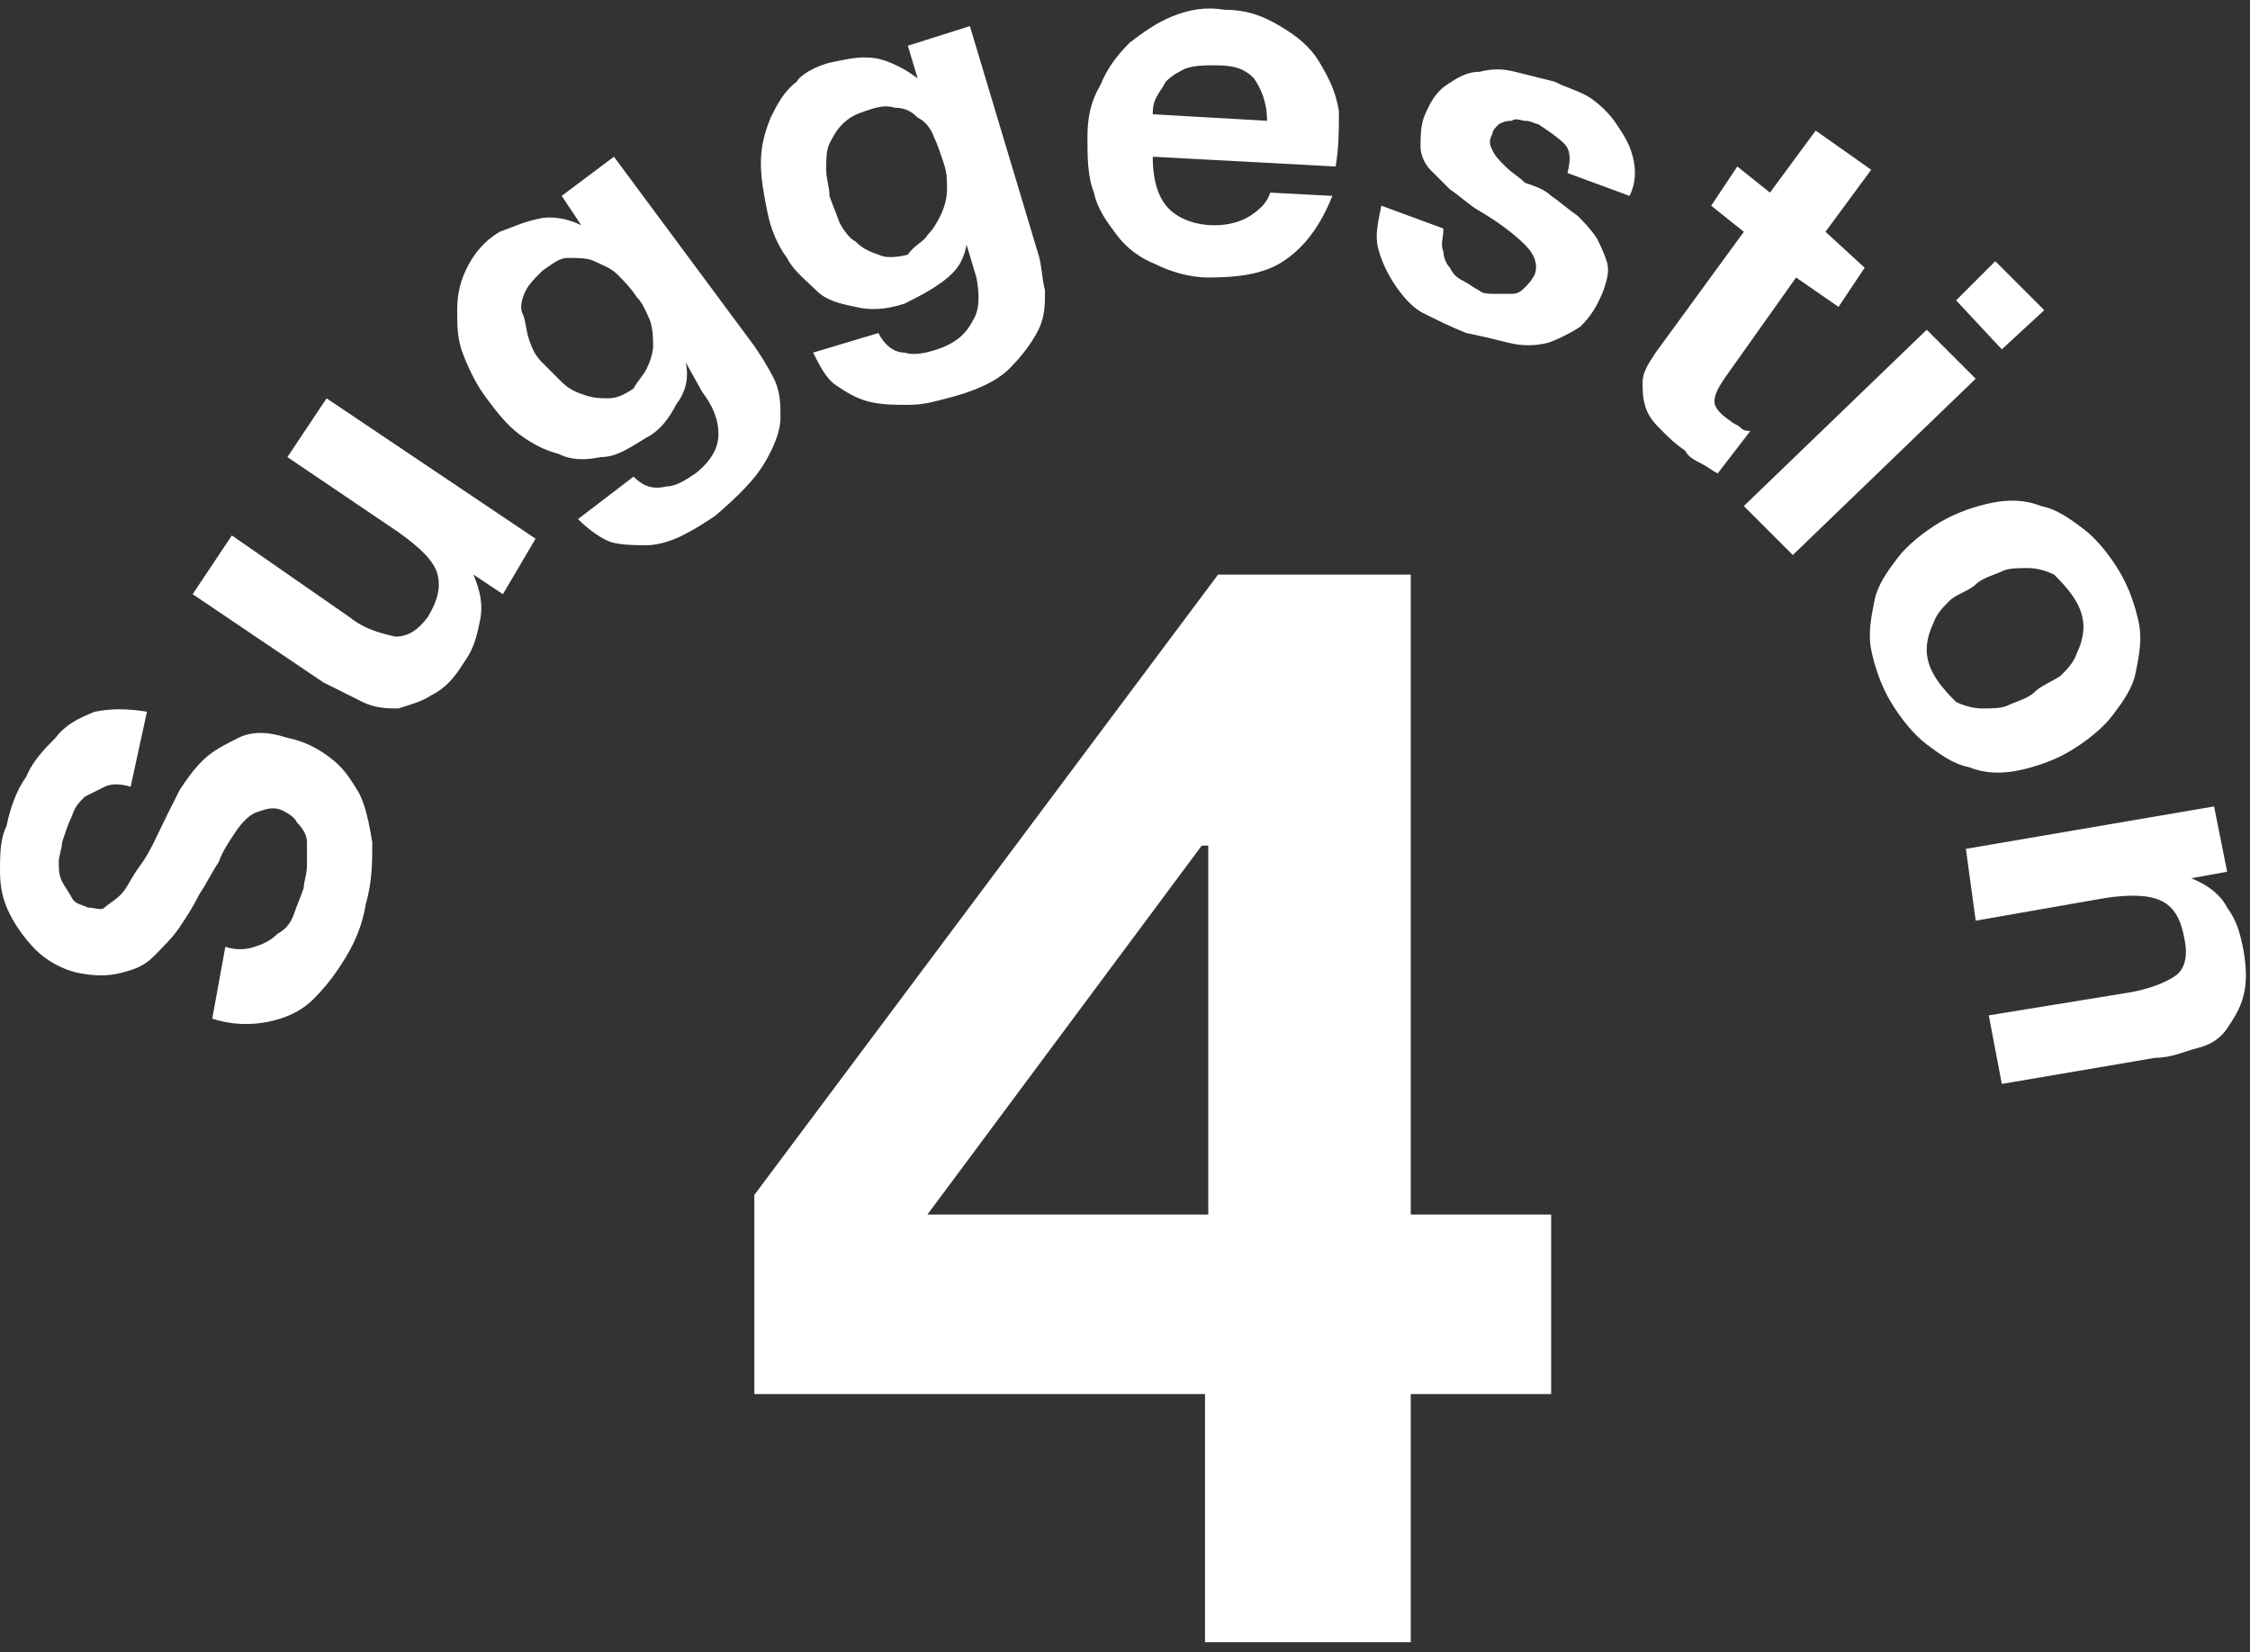
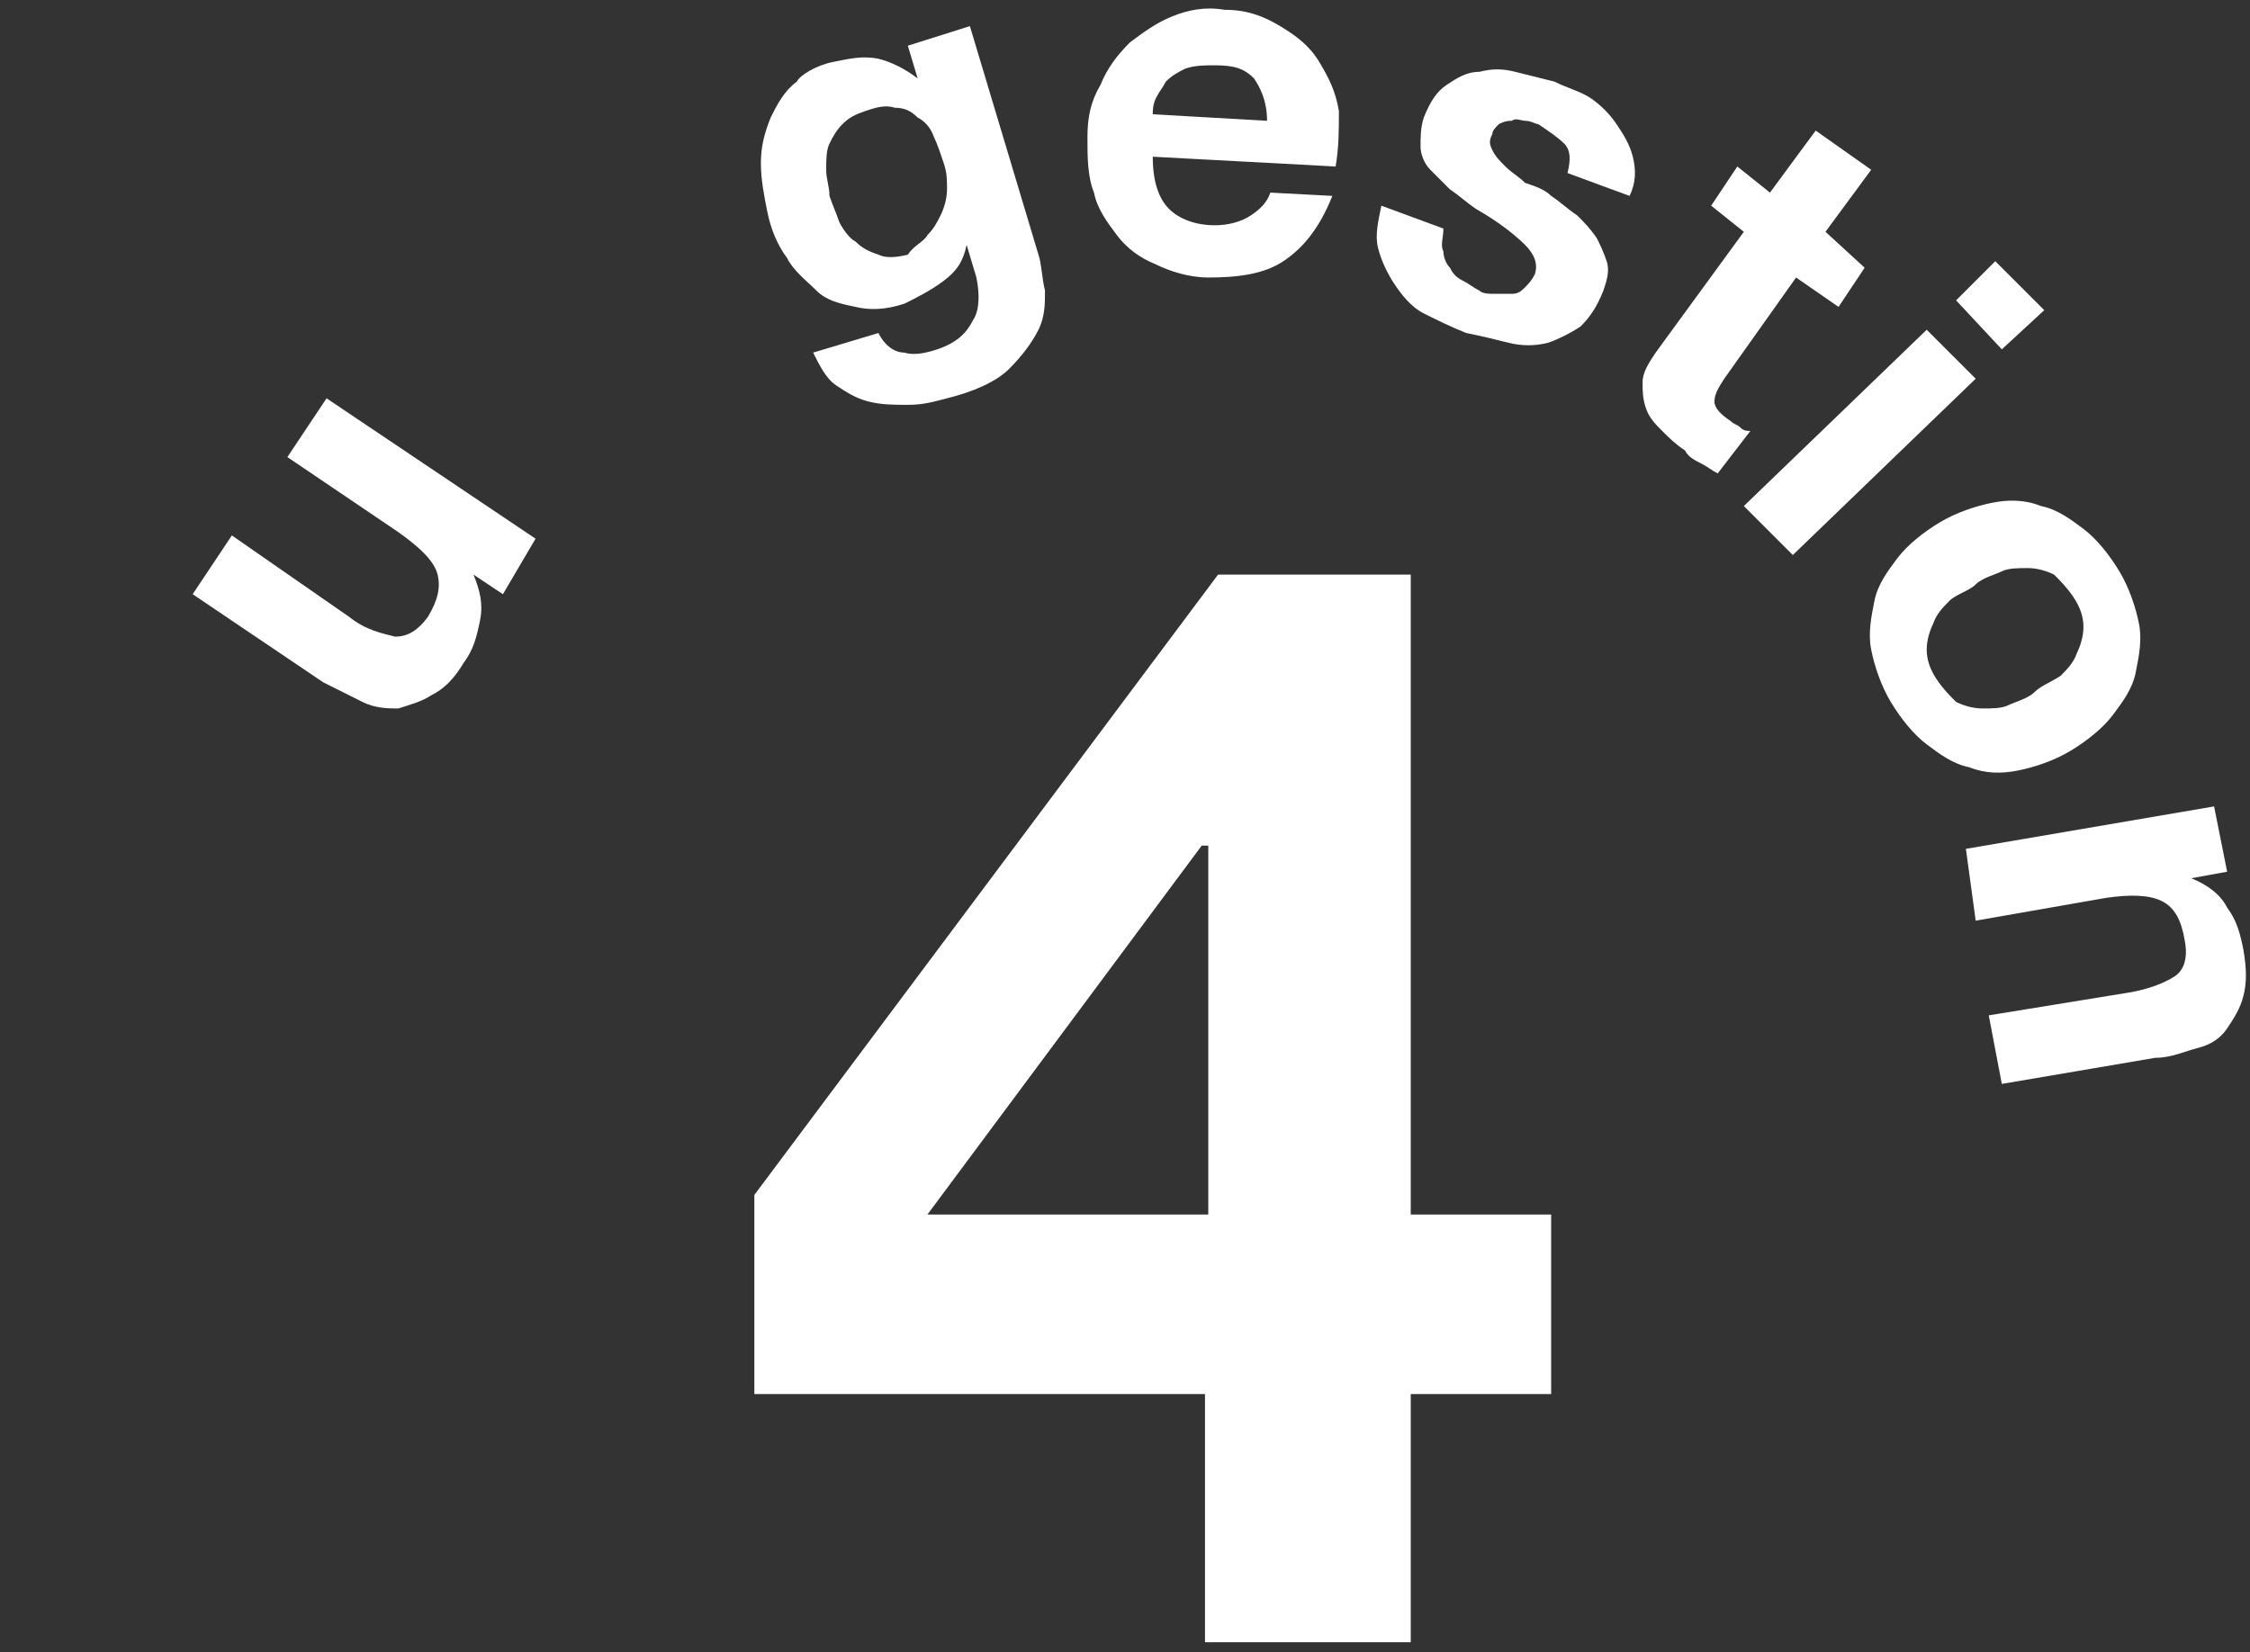
<svg xmlns="http://www.w3.org/2000/svg" version="1.1" id="レイヤー_1" x="0px" y="0px" width="68.9px" height="50.6px" viewBox="0 0 68.9 50.6" style="enable-background:new 0 0 68.9 50.6;" xml:space="preserve">
  <rect x="0" y="0" width="68.9" height="50.6" fill="#333333" stroke="none" />
  <style type="text/css">
	.st0{fill:#FFFFFF;}
</style>
  <g>
    <g>
      <g>
        <path class="st0" d="M23.1,42.7v-6.1l14.2-19h5.9v19.6h4.3v5.5h-4.3v7.6h-6.3v-7.6H23.1z M36.8,25.9l-8.4,11.3h8.6V25.9H36.8z" />
      </g>
    </g>
    <g>
-       <path class="st0" d="M7.8,29c0.3-0.1,0.5-0.2,0.7-0.4C8.7,28.5,8.9,28.3,9,28c0.1-0.3,0.2-0.5,0.3-0.8c0-0.2,0.1-0.4,0.1-0.7    s0-0.5,0-0.7c0-0.2-0.1-0.4-0.3-0.6C9,25,8.8,24.9,8.6,24.8c-0.3-0.1-0.5,0-0.8,0.1c-0.2,0.1-0.4,0.3-0.6,0.6s-0.4,0.6-0.5,0.9    c-0.2,0.3-0.4,0.7-0.6,1c-0.2,0.4-0.4,0.7-0.6,1c-0.2,0.3-0.5,0.6-0.8,0.9s-0.6,0.4-1,0.5c-0.4,0.1-0.8,0.1-1.3,0    c-0.5-0.1-1-0.4-1.3-0.7c-0.3-0.3-0.6-0.7-0.8-1.1C0.1,27.6,0,27.2,0,26.7s0-1,0.2-1.4c0.1-0.5,0.3-1.1,0.6-1.5    c0.2-0.5,0.6-0.9,0.9-1.2C2,22.2,2.4,22,2.9,21.8c0.5-0.1,1-0.1,1.6,0L4,24.1c-0.3-0.1-0.6-0.1-0.8,0s-0.4,0.2-0.6,0.3    c-0.2,0.2-0.3,0.3-0.4,0.6c-0.1,0.2-0.2,0.5-0.3,0.8c0,0.2-0.1,0.4-0.1,0.6c0,0.2,0,0.4,0.1,0.6c0.1,0.2,0.2,0.3,0.3,0.5    s0.3,0.2,0.5,0.3c0.2,0,0.4,0.1,0.5,0s0.3-0.2,0.5-0.4c0.2-0.2,0.3-0.5,0.6-0.9s0.5-0.9,0.8-1.5c0.1-0.2,0.2-0.4,0.4-0.8    c0.2-0.3,0.4-0.6,0.7-0.9s0.7-0.5,1.1-0.7c0.4-0.2,0.9-0.2,1.5,0c0.5,0.1,0.9,0.3,1.3,0.6c0.4,0.3,0.6,0.6,0.9,1.1    c0.2,0.4,0.3,0.9,0.4,1.5c0,0.6,0,1.2-0.2,1.9c-0.1,0.6-0.3,1.1-0.6,1.6c-0.3,0.5-0.6,0.9-1,1.3s-0.9,0.6-1.4,0.7    c-0.5,0.1-1.1,0.1-1.7-0.1L6.9,29C7.2,29.1,7.5,29.1,7.8,29z" />
      <path class="st0" d="M15.4,18.2l-0.9-0.6l0,0c0.2,0.5,0.3,0.9,0.2,1.4s-0.2,0.9-0.5,1.3c-0.3,0.5-0.6,0.8-1,1    c-0.3,0.2-0.7,0.3-1,0.4c-0.3,0-0.7,0-1.1-0.2c-0.4-0.2-0.8-0.4-1.2-0.6l-4-2.7l1.2-1.8l3.6,2.5c0.5,0.4,1,0.5,1.4,0.6    c0.4,0,0.7-0.2,1-0.6c0.3-0.5,0.4-0.9,0.3-1.3c-0.1-0.4-0.5-0.8-1.2-1.3l-3.4-2.3l1.2-1.8l6.4,4.3L15.4,18.2z" />
-       <path class="st0" d="M23.7,11.6c0.2,0.4,0.2,0.8,0.2,1.2c0,0.4-0.2,0.9-0.5,1.4c-0.3,0.5-0.8,1-1.5,1.6c-0.3,0.2-0.6,0.4-1,0.6    s-0.8,0.3-1.1,0.3s-0.8,0-1.1-0.1s-0.7-0.4-1-0.7l1.7-1.3c0.3,0.3,0.6,0.4,1,0.3c0.3,0,0.6-0.2,0.9-0.4c0.5-0.4,0.7-0.8,0.7-1.2    c0-0.5-0.2-0.9-0.5-1.3L21,11.1l0,0c0.1,0.5,0,0.9-0.3,1.3c-0.2,0.4-0.5,0.8-0.9,1c-0.5,0.3-0.9,0.6-1.4,0.6    c-0.5,0.1-0.9,0.1-1.3-0.1c-0.4-0.1-0.8-0.3-1.2-0.6s-0.7-0.7-1-1.1c-0.3-0.4-0.5-0.8-0.7-1.3s-0.2-0.9-0.2-1.4s0.1-0.9,0.3-1.3    c0.2-0.4,0.5-0.8,1-1.1C15.6,7,16,6.8,16.5,6.7c0.4-0.1,0.9,0,1.3,0.2l0,0L17.2,6l1.6-1.2l4.3,5.8C23.3,10.9,23.5,11.2,23.7,11.6z     M19.8,11.3c0.1-0.2,0.2-0.5,0.2-0.7s0-0.5-0.1-0.8c-0.1-0.2-0.2-0.5-0.4-0.7c-0.2-0.3-0.4-0.5-0.6-0.7S18.4,8.1,18.2,8    s-0.5-0.1-0.8-0.1c-0.3,0-0.5,0.2-0.8,0.4c-0.2,0.2-0.4,0.4-0.5,0.6c-0.1,0.2-0.2,0.5-0.1,0.7s0.1,0.5,0.2,0.8    c0.1,0.3,0.2,0.5,0.4,0.7c0.2,0.2,0.4,0.4,0.6,0.6c0.2,0.2,0.4,0.3,0.7,0.4s0.5,0.1,0.7,0.1c0.3,0,0.5-0.1,0.8-0.3    C19.5,11.7,19.7,11.5,19.8,11.3z" />
      <path class="st0" d="M32,8.9c0,0.4,0,0.8-0.2,1.2c-0.2,0.4-0.5,0.8-0.9,1.2c-0.4,0.4-1.1,0.7-1.9,0.9c-0.4,0.1-0.7,0.2-1.2,0.2    c-0.4,0-0.8,0-1.2-0.1s-0.7-0.3-1-0.5c-0.3-0.2-0.5-0.6-0.7-1l2-0.6c0.2,0.4,0.5,0.6,0.8,0.6c0.3,0.1,0.7,0,1-0.1    c0.6-0.2,0.9-0.5,1.1-0.9C30,9.5,30,9,29.9,8.5l-0.3-1l0,0c-0.1,0.5-0.3,0.8-0.7,1.1s-0.8,0.5-1.2,0.7c-0.6,0.2-1.1,0.2-1.5,0.1    c-0.5-0.1-0.9-0.2-1.2-0.5s-0.7-0.6-0.9-1c-0.3-0.4-0.5-0.9-0.6-1.4c-0.1-0.5-0.2-1-0.2-1.5c0-0.5,0.1-0.9,0.3-1.4    c0.2-0.4,0.4-0.8,0.8-1.1C24.5,2.3,25,2,25.5,1.9c0.5-0.1,0.9-0.2,1.4-0.1c0.4,0.1,0.8,0.3,1.2,0.6l0,0l-0.3-1l1.9-0.6l2.1,7    C31.9,8.1,31.9,8.5,32,8.9z M28.4,7.2c0.2-0.2,0.3-0.4,0.4-0.6C28.9,6.4,29,6.1,29,5.8c0-0.3,0-0.5-0.1-0.8    c-0.1-0.3-0.2-0.6-0.3-0.8c-0.1-0.3-0.3-0.5-0.5-0.6c-0.2-0.2-0.4-0.3-0.7-0.3c-0.3-0.1-0.6,0-0.9,0.1c-0.3,0.1-0.5,0.2-0.7,0.4    c-0.2,0.2-0.3,0.4-0.4,0.6c-0.1,0.2-0.1,0.5-0.1,0.8c0,0.3,0.1,0.5,0.1,0.8c0.1,0.3,0.2,0.5,0.3,0.8c0.1,0.2,0.3,0.5,0.5,0.6    c0.2,0.2,0.4,0.3,0.7,0.4c0.2,0.1,0.5,0.1,0.9,0C28,7.5,28.3,7.4,28.4,7.2z" />
      <path class="st0" d="M35.8,6.4c0.3,0.3,0.8,0.5,1.4,0.5c0.4,0,0.8-0.1,1.1-0.3c0.3-0.2,0.5-0.4,0.6-0.7l1.9,0.1    C40.4,7,39.9,7.6,39.3,8c-0.6,0.4-1.4,0.5-2.3,0.5c-0.6,0-1.2-0.2-1.6-0.4c-0.5-0.2-0.9-0.5-1.2-0.9s-0.6-0.8-0.7-1.3    c-0.2-0.5-0.2-1.1-0.2-1.7c0-0.6,0.1-1.1,0.4-1.6c0.2-0.5,0.5-0.9,0.9-1.3c0.4-0.3,0.8-0.6,1.3-0.8c0.5-0.2,1-0.3,1.6-0.2    c0.7,0,1.2,0.2,1.7,0.5c0.5,0.3,0.9,0.6,1.2,1.1s0.5,0.9,0.6,1.5C41,4,41,4.5,40.9,5.1l-5.6-0.3C35.3,5.6,35.5,6.1,35.8,6.4z     M38.4,2.4C38.1,2.1,37.8,2,37.2,2c-0.3,0-0.6,0-0.9,0.1c-0.2,0.1-0.4,0.2-0.6,0.4c-0.1,0.2-0.2,0.3-0.3,0.5    c-0.1,0.2-0.1,0.4-0.1,0.5l3.5,0.2C38.8,3.1,38.6,2.7,38.4,2.4z" />
      <path class="st0" d="M44.2,7.7c0,0.2,0.1,0.4,0.2,0.5c0.1,0.2,0.2,0.3,0.4,0.4s0.3,0.2,0.5,0.3c0.1,0.1,0.3,0.1,0.5,0.1    c0.2,0,0.3,0,0.5,0c0.2,0,0.3-0.1,0.4-0.2c0.1-0.1,0.2-0.2,0.3-0.4c0.1-0.3,0-0.6-0.3-0.9c-0.3-0.3-0.8-0.7-1.5-1.1    c-0.3-0.2-0.5-0.4-0.8-0.6c-0.2-0.2-0.4-0.4-0.6-0.6c-0.2-0.2-0.3-0.5-0.3-0.7c0-0.3,0-0.6,0.1-0.9c0.2-0.5,0.4-0.8,0.7-1    c0.3-0.2,0.6-0.4,1-0.4c0.4-0.1,0.7-0.1,1.1,0s0.8,0.2,1.2,0.3c0.4,0.2,0.8,0.3,1.1,0.5c0.3,0.2,0.6,0.5,0.8,0.8s0.4,0.6,0.5,1    c0.1,0.4,0.1,0.8-0.1,1.2L48,5.3c0.1-0.4,0.1-0.7-0.1-0.9c-0.2-0.2-0.5-0.4-0.8-0.6c-0.1,0-0.2-0.1-0.4-0.1c-0.1,0-0.3-0.1-0.4,0    c-0.1,0-0.2,0-0.4,0.1c-0.1,0.1-0.2,0.2-0.2,0.3c-0.1,0.2-0.1,0.3,0,0.5s0.2,0.3,0.4,0.5c0.2,0.2,0.4,0.3,0.6,0.5    C47,5.7,47.3,5.8,47.5,6c0.3,0.2,0.5,0.4,0.8,0.6c0.2,0.2,0.4,0.4,0.6,0.7C49,7.5,49.1,7.7,49.2,8s0,0.6-0.1,0.9    c-0.2,0.5-0.4,0.8-0.7,1.1c-0.3,0.2-0.7,0.4-1,0.5c-0.4,0.1-0.8,0.1-1.2,0s-0.8-0.2-1.3-0.3C44.4,10,44,9.8,43.6,9.6    S42.9,9,42.7,8.7c-0.2-0.3-0.4-0.7-0.5-1.1s0-0.8,0.1-1.3L44.2,7C44.2,7.3,44.1,7.5,44.2,7.7z" />
      <path class="st0" d="M57.1,8.2l-0.8,1.2L55,8.5l-2.2,3.1c-0.2,0.3-0.3,0.5-0.3,0.7c0,0.2,0.2,0.4,0.5,0.6c0.1,0.1,0.2,0.1,0.3,0.2    s0.2,0.1,0.3,0.1l-1,1.3c-0.2-0.1-0.3-0.2-0.5-0.3c-0.2-0.1-0.4-0.2-0.5-0.4c-0.3-0.2-0.5-0.4-0.7-0.6c-0.2-0.2-0.4-0.4-0.5-0.7    s-0.1-0.5-0.1-0.8s0.2-0.6,0.4-0.9l2.7-3.7l-1-0.8l0.8-1.2l1,0.8l1.4-1.9l1.7,1.2l-1.4,1.9L57.1,8.2z" />
      <path class="st0" d="M60.5,11.6L54.9,17l-1.5-1.5l5.6-5.4L60.5,11.6z M59.9,9.2L61.1,8l1.5,1.5l-1.3,1.2L59.9,9.2z" />
      <path class="st0" d="M61,15.4c0.5-0.1,1-0.1,1.5,0.1c0.5,0.1,0.9,0.4,1.3,0.7c0.4,0.3,0.8,0.8,1.1,1.3c0.3,0.5,0.5,1.1,0.6,1.6    s0,1-0.1,1.5c-0.1,0.5-0.4,0.9-0.7,1.3c-0.3,0.4-0.8,0.8-1.3,1.1s-1.1,0.5-1.6,0.6s-1,0.1-1.5-0.1c-0.5-0.1-0.9-0.4-1.3-0.7    c-0.4-0.3-0.8-0.8-1.1-1.3c-0.3-0.5-0.5-1.1-0.6-1.6c-0.1-0.5,0-1,0.1-1.5c0.1-0.5,0.4-0.9,0.7-1.3s0.8-0.8,1.3-1.1    C59.9,15.7,60.5,15.5,61,15.4z M59.7,18.4c-0.2,0.2-0.4,0.4-0.5,0.7c-0.1,0.2-0.2,0.5-0.2,0.8c0,0.3,0.1,0.6,0.3,0.9    c0.2,0.3,0.4,0.5,0.6,0.7c0.2,0.1,0.5,0.2,0.8,0.2c0.3,0,0.6,0,0.8-0.1s0.6-0.2,0.8-0.4s0.5-0.3,0.8-0.5c0.2-0.2,0.4-0.4,0.5-0.7    c0.1-0.2,0.2-0.5,0.2-0.8c0-0.3-0.1-0.6-0.3-0.9c-0.2-0.3-0.4-0.5-0.6-0.7c-0.2-0.1-0.5-0.2-0.8-0.2c-0.3,0-0.6,0-0.8,0.1    s-0.6,0.2-0.8,0.4S59.9,18.2,59.7,18.4z" />
      <path class="st0" d="M68.2,26.7l-1.1,0.2l0,0c0.5,0.2,0.9,0.5,1.1,0.9c0.3,0.4,0.4,0.8,0.5,1.3c0.1,0.6,0.1,1,0,1.4    s-0.3,0.7-0.5,1c-0.2,0.3-0.5,0.5-0.9,0.6c-0.4,0.1-0.8,0.3-1.3,0.3l-4.7,0.8l-0.4-2.1l4.3-0.7c0.6-0.1,1.1-0.3,1.4-0.5    c0.3-0.2,0.4-0.6,0.3-1.1c-0.1-0.6-0.3-1-0.7-1.2c-0.4-0.2-1-0.2-1.7-0.1l-4,0.7L60.2,26l7.6-1.3L68.2,26.7z" />
    </g>
  </g>
</svg>